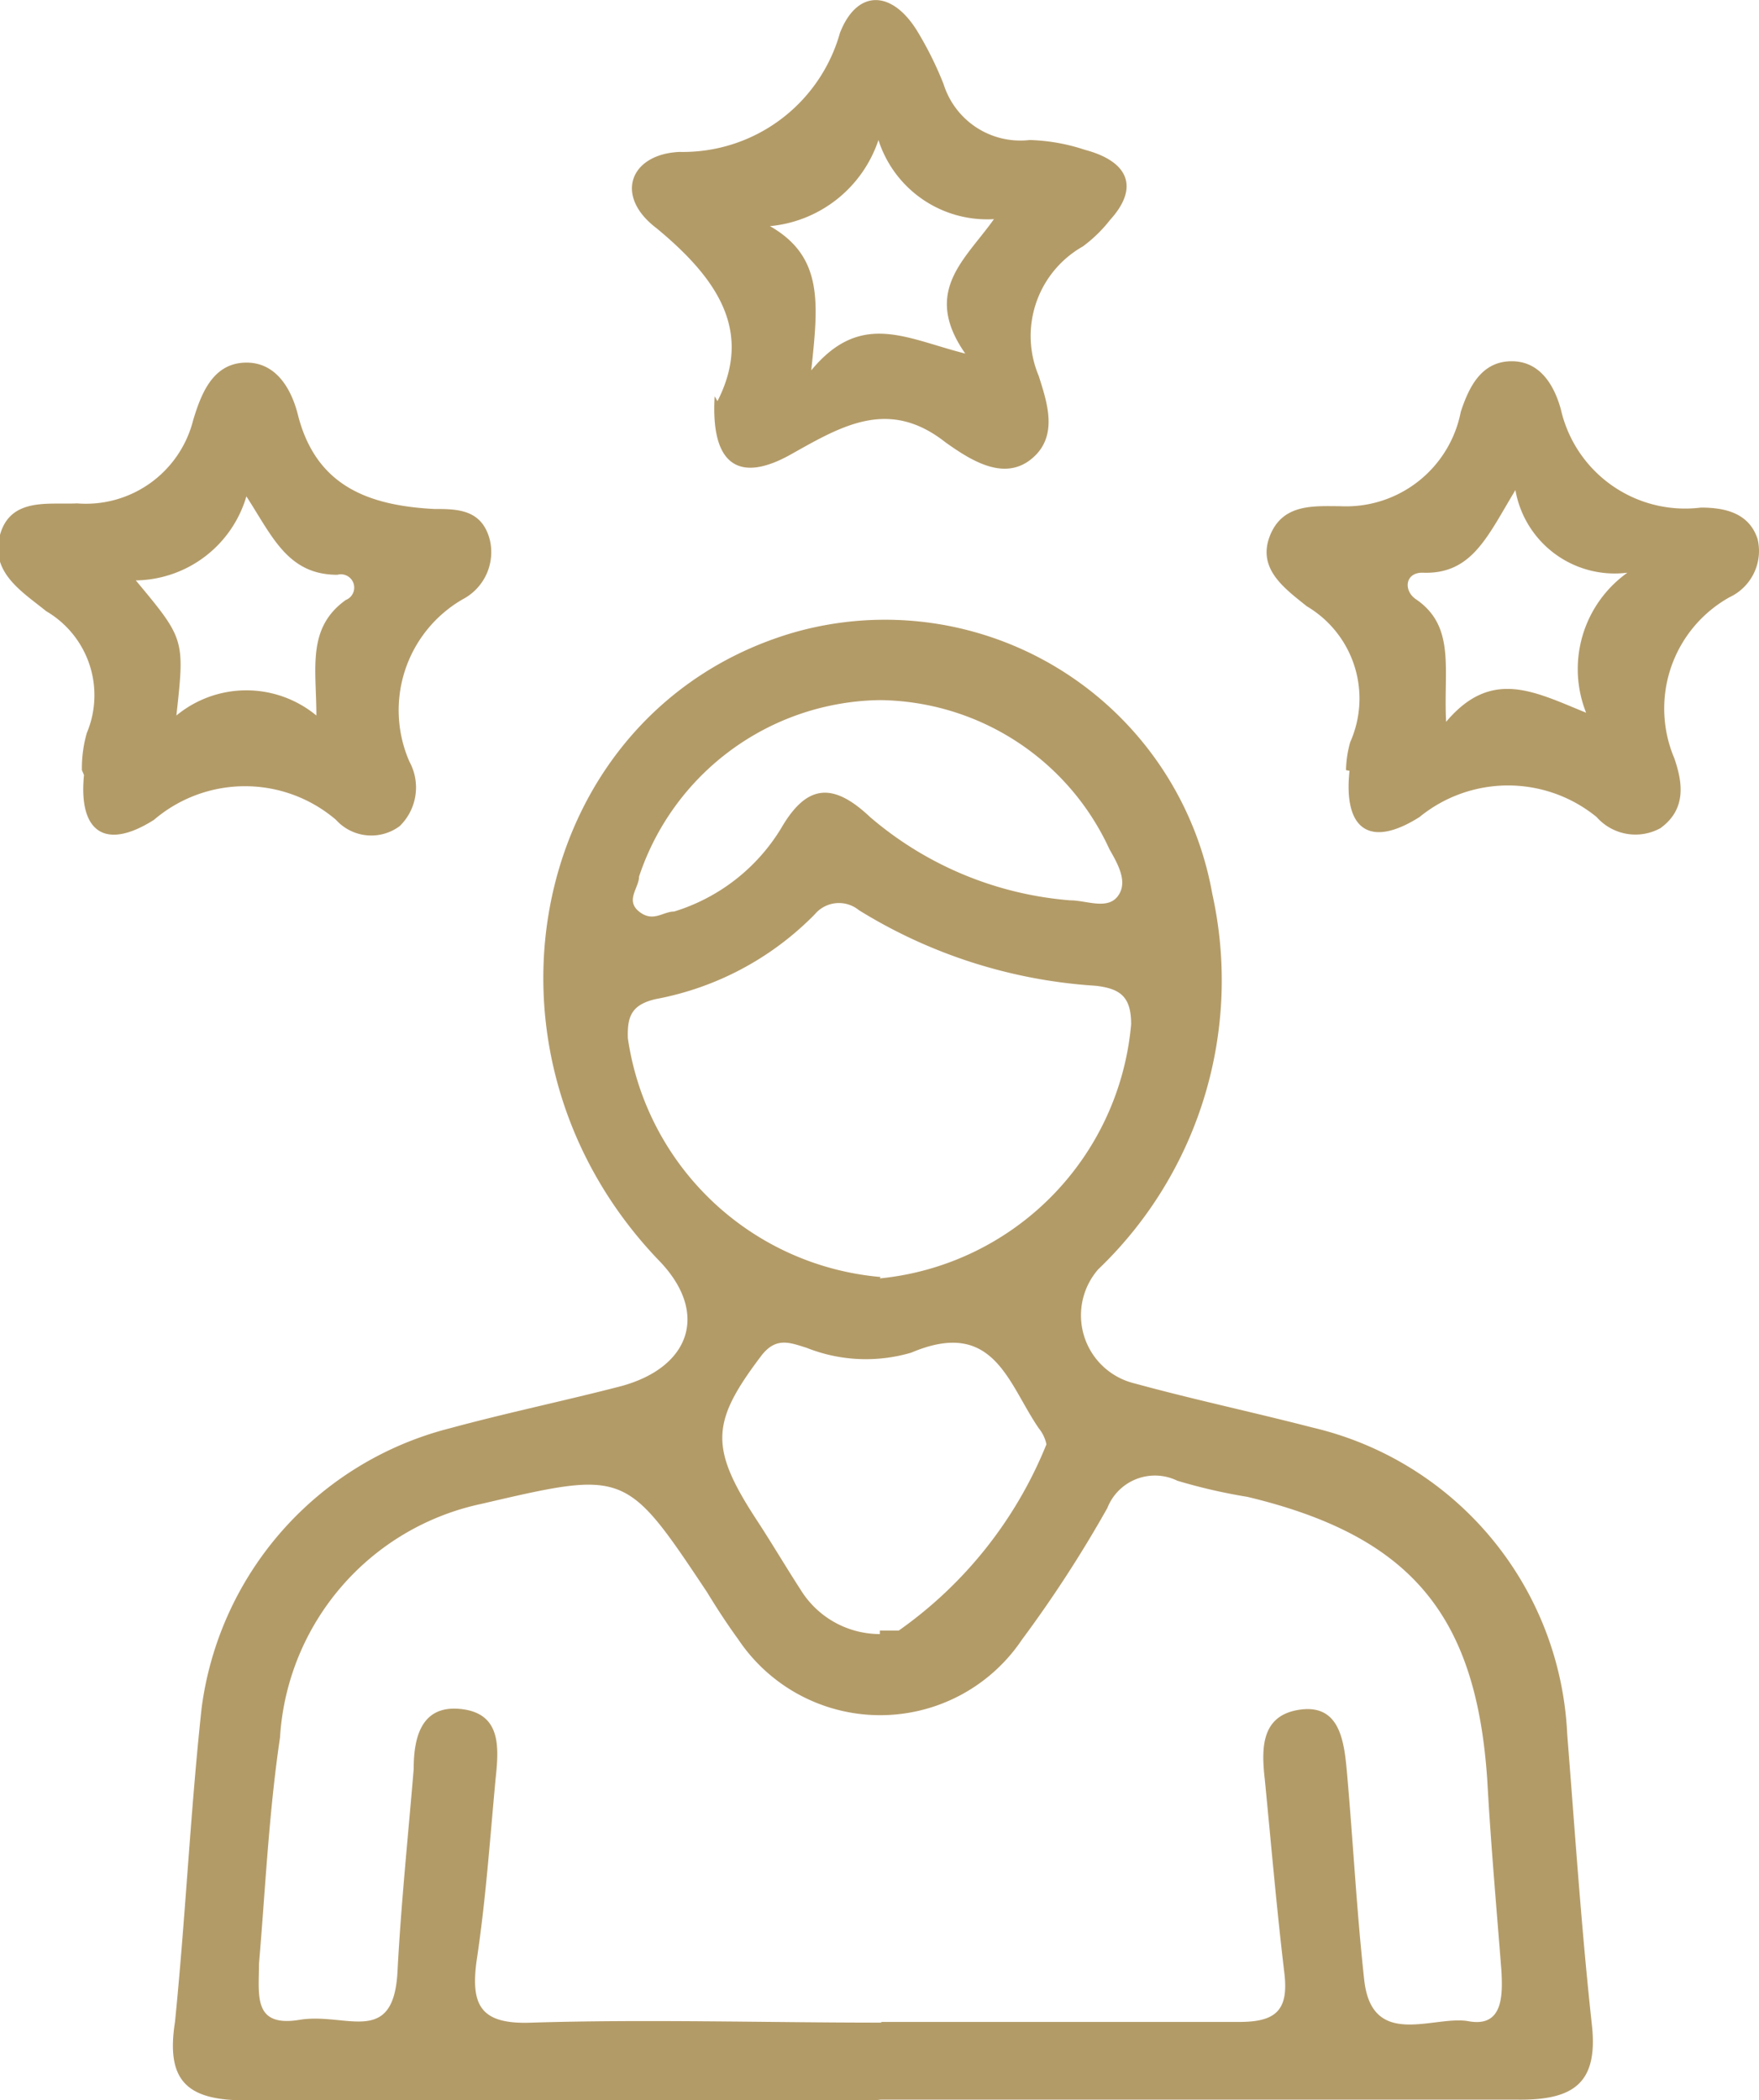
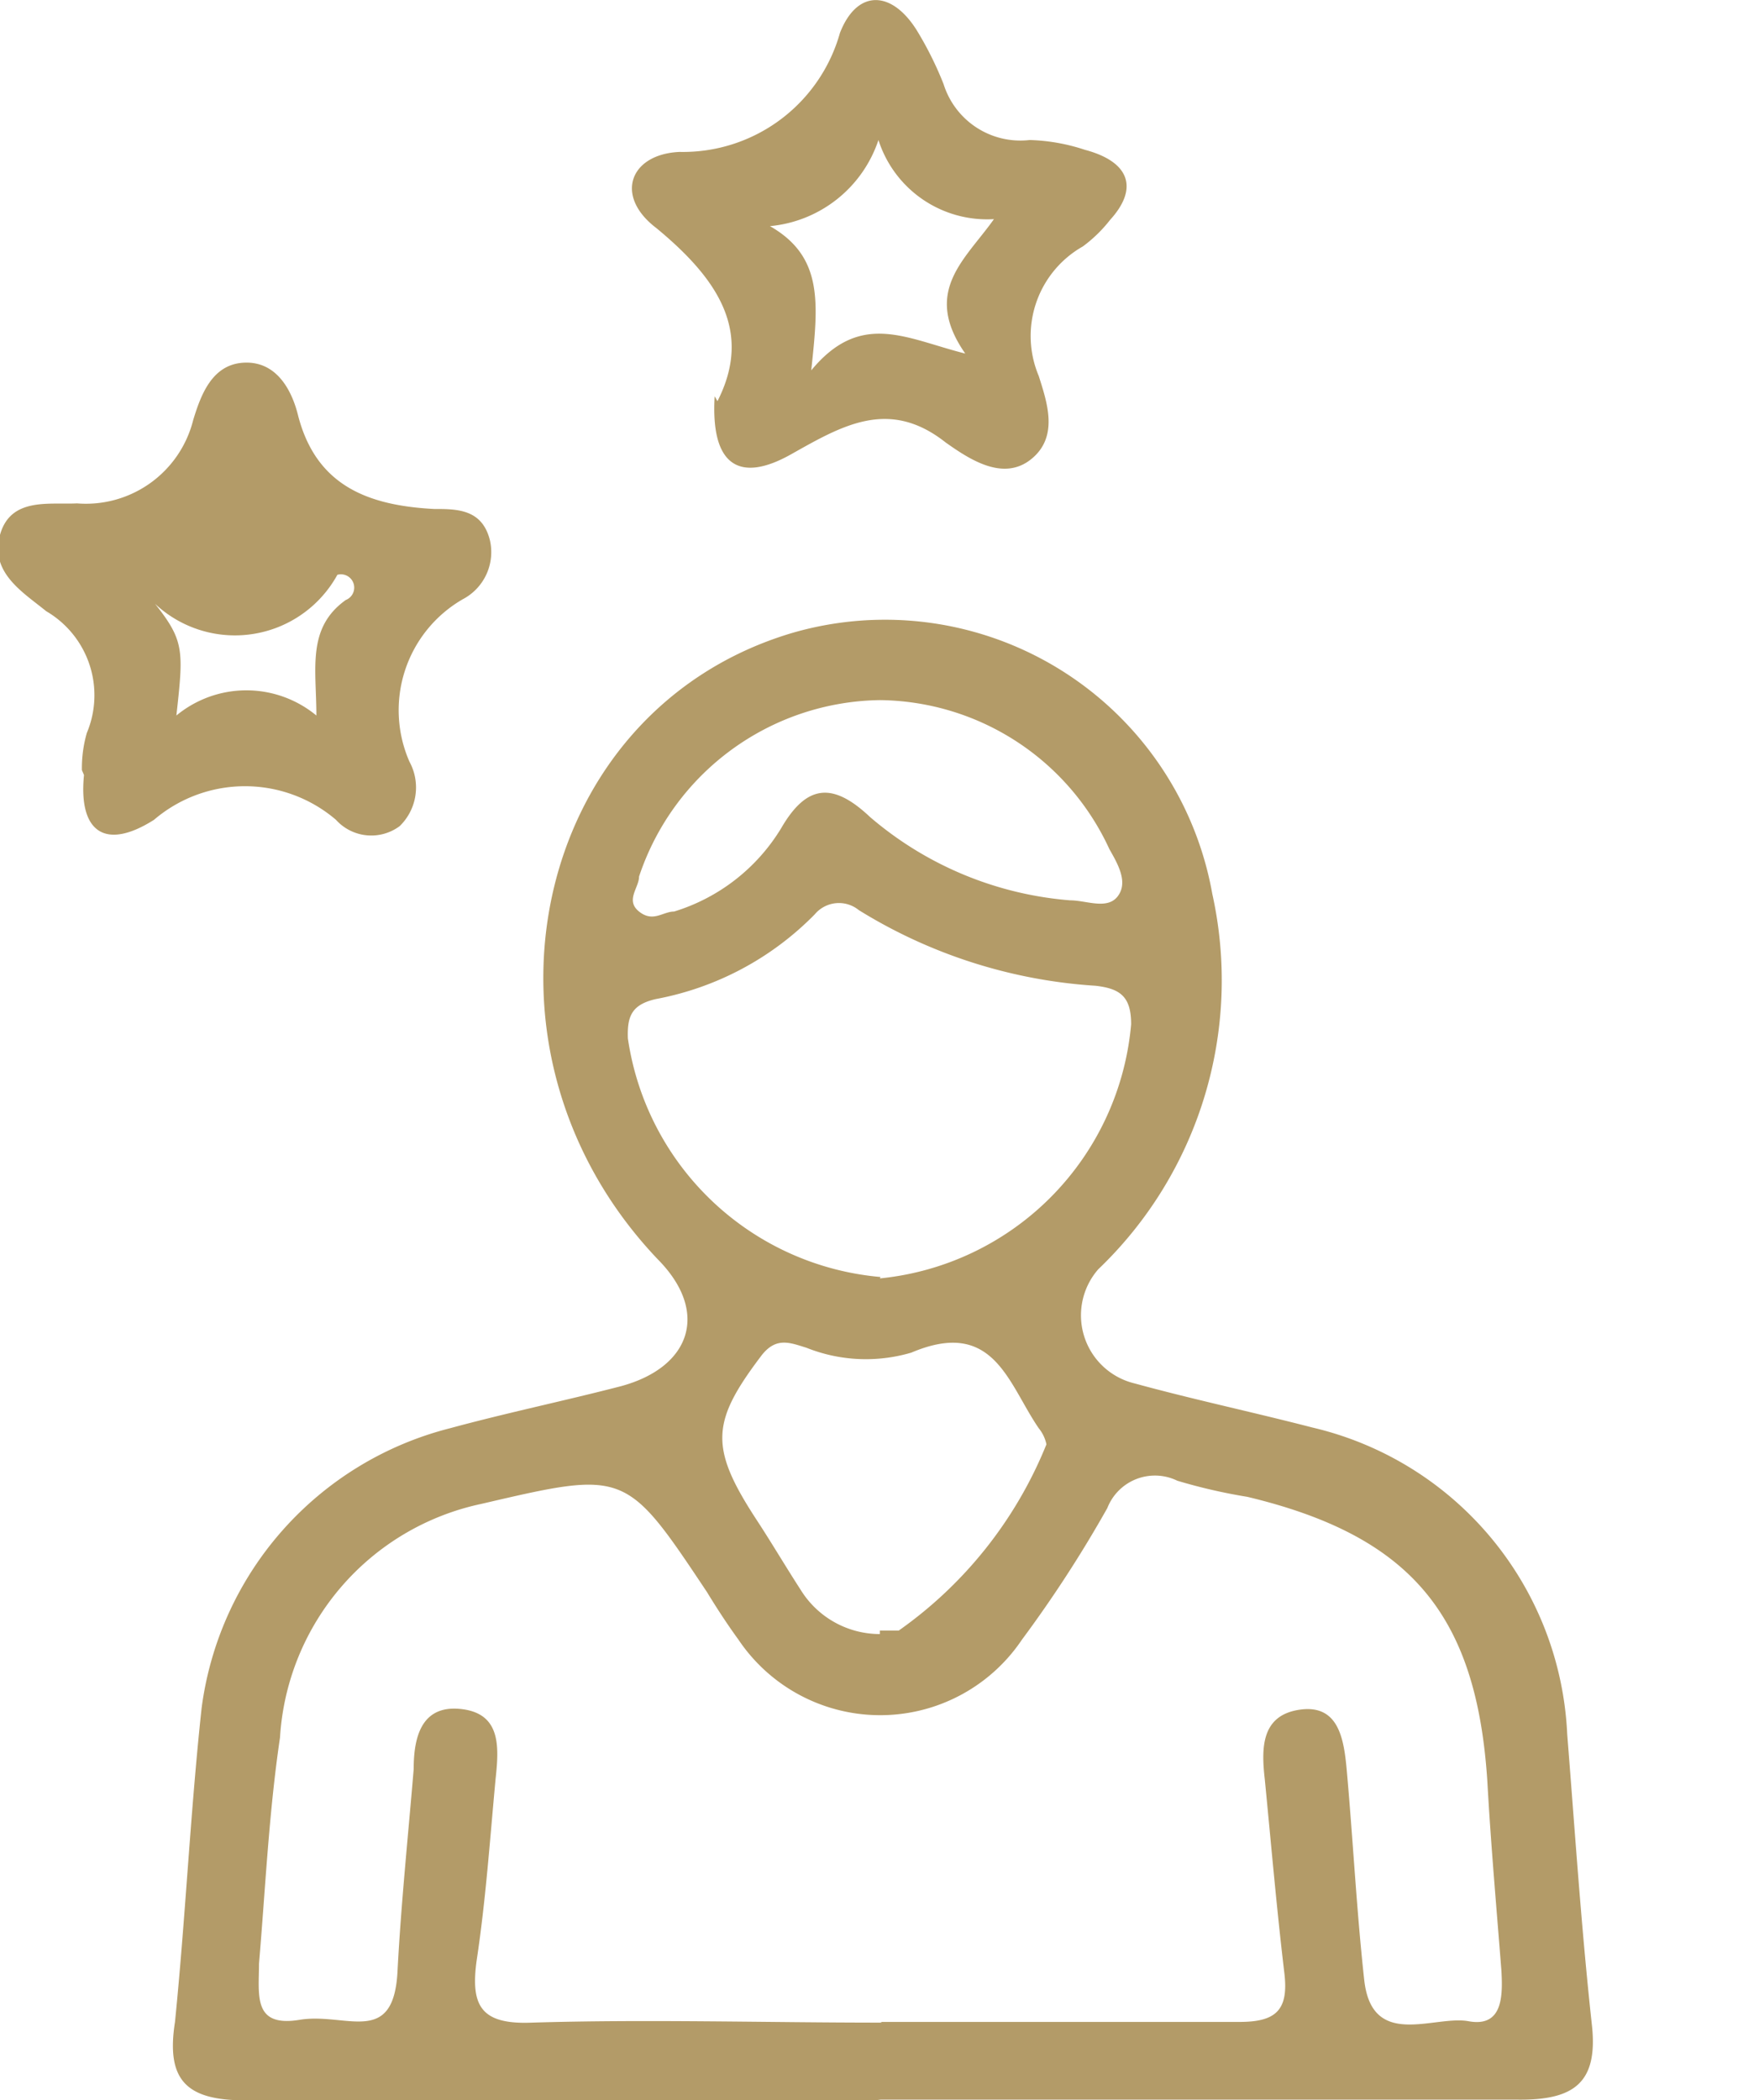
<svg xmlns="http://www.w3.org/2000/svg" viewBox="0 0 25.13 30">
  <defs>
    <style>.cls-1{fill:#b39b68;}</style>
  </defs>
  <g id="Layer_2" data-name="Layer 2">
    <g id="Layer_1-2" data-name="Layer 1">
      <path class="cls-1" d="M12.57,10a3.68,3.68,0,0,0-3.44,2.52c0,.16-.2.34,0,.5s.34,0,.5,0a2.72,2.72,0,0,0,1.53-1.19c.36-.62.73-.67,1.27-.16a5,5,0,0,0,2.86,1.19c.23,0,.53.14.68-.06s0-.46-.12-.67A3.65,3.65,0,0,0,12.57,10m0,13.29.27,0a6,6,0,0,0,2.11-2.66.54.54,0,0,0-.11-.23c-.44-.64-.64-1.58-1.82-1.08a2.29,2.29,0,0,1-1.5-.07c-.23-.07-.43-.16-.64.11-.72.95-.75,1.31-.07,2.35.21.32.41.66.63,1a1.33,1.33,0,0,0,1.13.63m0-5.08a4,4,0,0,0,3.59-3.63c0-.39-.15-.51-.51-.55A7.3,7.3,0,0,1,12.27,13a.45.45,0,0,0-.63.06,4.28,4.28,0,0,1-2.27,1.21c-.35.08-.41.25-.4.56a4,4,0,0,0,3.61,3.41m0,10.64c1.71,0,3.42,0,5.13,0,.52,0,.7-.17.64-.69-.11-.92-.19-1.85-.28-2.77-.05-.44-.06-.92.5-1s.63.43.67.86c.09,1,.14,2,.25,3s1,.5,1.49.59.49-.36.47-.72c-.07-.9-.15-1.79-.2-2.69-.15-2.39-1.09-3.52-3.43-4.08a7.89,7.89,0,0,1-1-.23.73.73,0,0,0-1,.39,17.77,17.77,0,0,1-1.22,1.88,2.44,2.44,0,0,1-4.05,0c-.16-.22-.31-.45-.45-.68C8.94,21,8.94,21,6.88,21.48A3.64,3.64,0,0,0,4,24.82C3.84,25.9,3.79,27,3.7,28.05c0,.45-.09.91.58.8s1.35.4,1.4-.71c.05-.95.15-1.91.23-2.87,0-.42.09-.92.67-.86s.55.54.5,1c-.08.86-.14,1.73-.27,2.59-.09.65.06.92.79.89,1.65-.05,3.3,0,5,0M12.5,30c-3,0-6,0-9,0-.84,0-1.13-.29-1-1.12.15-1.49.22-3,.38-4.48a4.76,4.76,0,0,1,3.55-4c.81-.22,1.63-.39,2.44-.6,1-.27,1.27-1.06.53-1.81-2.86-3-1.82-7.84,1.92-8.95a4.75,4.75,0,0,1,6,3.73,5.71,5.71,0,0,1-1.63,5.36,1,1,0,0,0,.52,1.63c.84.23,1.69.41,2.54.63a4.72,4.72,0,0,1,3.64,4.38c.11,1.38.2,2.75.35,4.13.1.85-.25,1.1-1.06,1.09-3,0-6.07,0-9.1,0" />
-       <path class="cls-1" d="M2.52,10.22a1.57,1.57,0,0,1,2,0c0-.67-.14-1.25.42-1.65a.19.19,0,0,0-.12-.36c-.71,0-.93-.55-1.3-1.12A1.67,1.67,0,0,1,1.94,8.29c.7.84.7.84.58,1.93M1.17,11a1.83,1.83,0,0,1,.07-.53A1.39,1.39,0,0,0,.66,8.73C.33,8.46-.15,8.18,0,7.64s.7-.43,1.1-.45A1.58,1.58,0,0,0,2.76,6c.11-.36.27-.8.73-.82s.68.39.77.76c.26,1,1,1.28,1.94,1.33.33,0,.69,0,.8.45a.76.76,0,0,1-.39.84,1.83,1.83,0,0,0-.76,2.32.77.77,0,0,1-.14.92.68.68,0,0,1-.91-.09,2,2,0,0,0-2.6,0c-.71.45-1.08.16-1-.64" />
-       <path class="cls-1" d="M21.65,7c-.4.66-.62,1.21-1.33,1.18-.25,0-.27.26-.09.38.57.39.39,1,.43,1.75.65-.77,1.26-.43,2-.13a1.69,1.69,0,0,1,.59-2A1.44,1.44,0,0,1,21.65,7m-2.42,4a1.55,1.55,0,0,1,.06-.4,1.53,1.53,0,0,0-.62-1.94c-.31-.25-.71-.53-.53-1s.63-.43,1-.43a1.67,1.67,0,0,0,1.73-1.35c.11-.33.28-.71.71-.72s.63.36.72.69a1.82,1.82,0,0,0,2,1.4c.35,0,.69.08.81.45a.73.73,0,0,1-.4.83,1.82,1.82,0,0,0-.79,2.3c.11.32.19.72-.2,1a.74.74,0,0,1-.91-.16,2,2,0,0,0-2.53,0c-.71.45-1.09.18-1-.66" />
+       <path class="cls-1" d="M2.52,10.22a1.57,1.57,0,0,1,2,0c0-.67-.14-1.25.42-1.65a.19.19,0,0,0-.12-.36A1.67,1.67,0,0,1,1.94,8.29c.7.84.7.84.58,1.93M1.17,11a1.83,1.83,0,0,1,.07-.53A1.39,1.39,0,0,0,.66,8.73C.33,8.46-.15,8.18,0,7.64s.7-.43,1.1-.45A1.58,1.58,0,0,0,2.76,6c.11-.36.27-.8.73-.82s.68.39.77.76c.26,1,1,1.28,1.94,1.33.33,0,.69,0,.8.45a.76.76,0,0,1-.39.84,1.83,1.83,0,0,0-.76,2.32.77.77,0,0,1-.14.92.68.68,0,0,1-.91-.09,2,2,0,0,0-2.6,0c-.71.45-1.08.16-1-.64" />
      <path class="cls-1" d="M11,3.23c.77.44.69,1.11.59,2.06.71-.86,1.36-.45,2.2-.24-.62-.89,0-1.34.41-1.92A1.63,1.63,0,0,1,12.55,2,1.81,1.81,0,0,1,11,3.23m-.75,2.5c.51-1,0-1.75-.87-2.47C8.77,2.8,9,2.2,9.71,2.17A2.33,2.33,0,0,0,12,.47c.25-.64.76-.61,1.12,0a5,5,0,0,1,.36.73A1.15,1.15,0,0,0,14.71,2a2.74,2.74,0,0,1,.79.14c.64.17.77.55.36,1a2,2,0,0,1-.39.38,1.47,1.47,0,0,0-.63,1.85c.12.38.29.87-.11,1.19s-.88,0-1.22-.24c-.81-.64-1.48-.24-2.21.17s-1.15.17-1.09-.83" />
    </g>
  </g>
</svg>